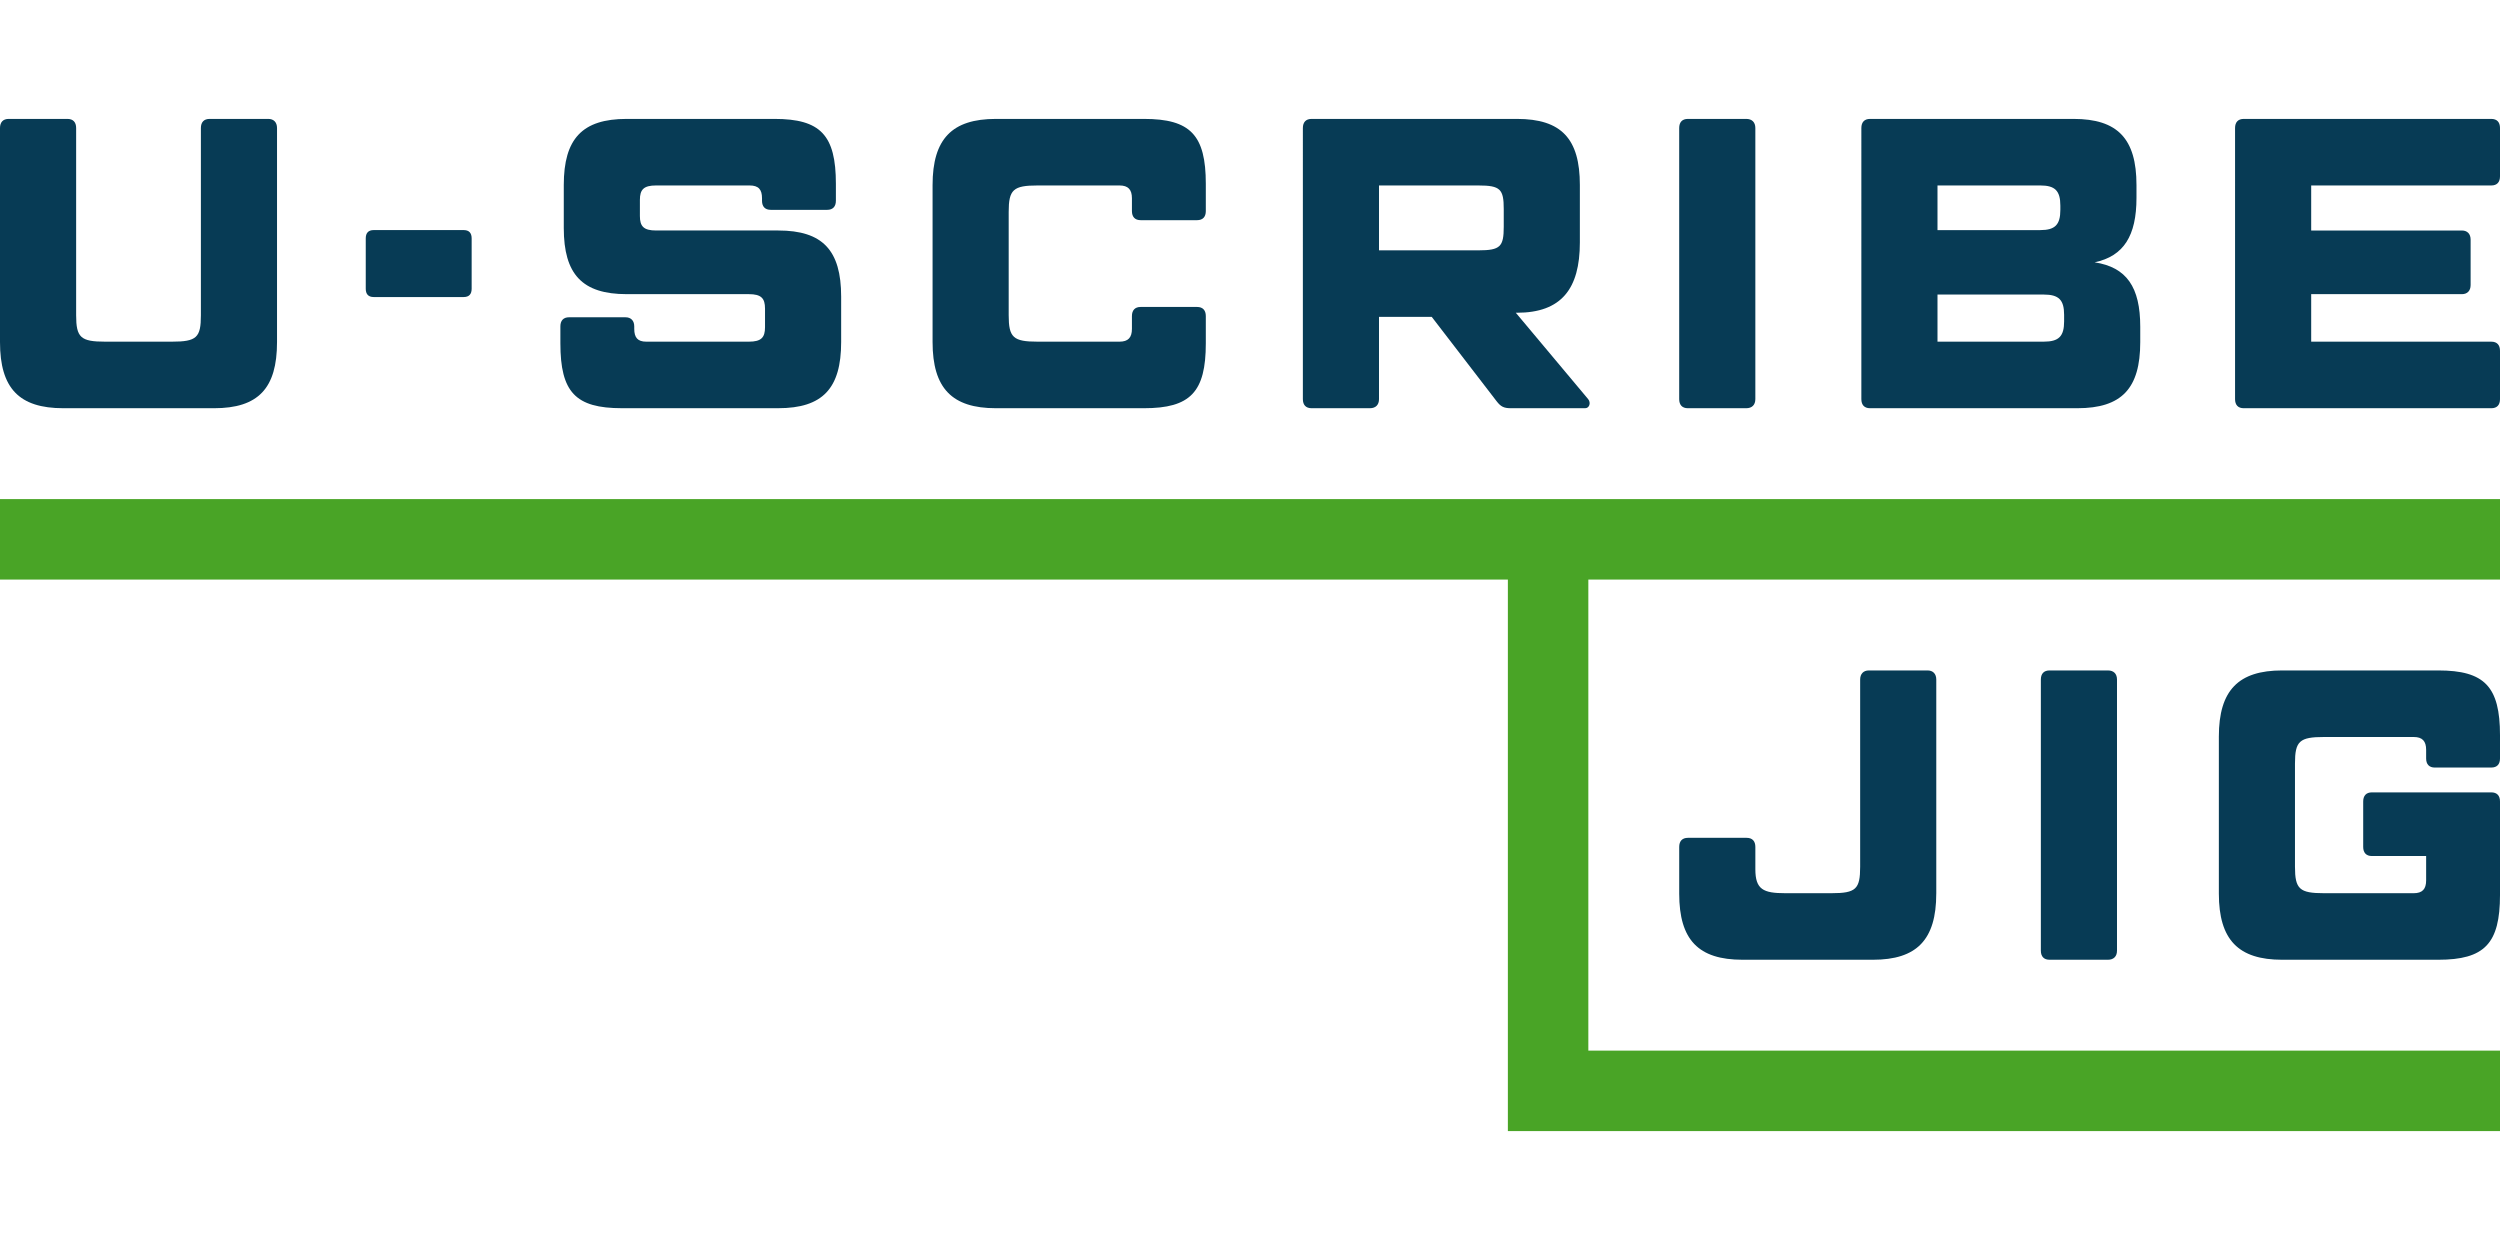
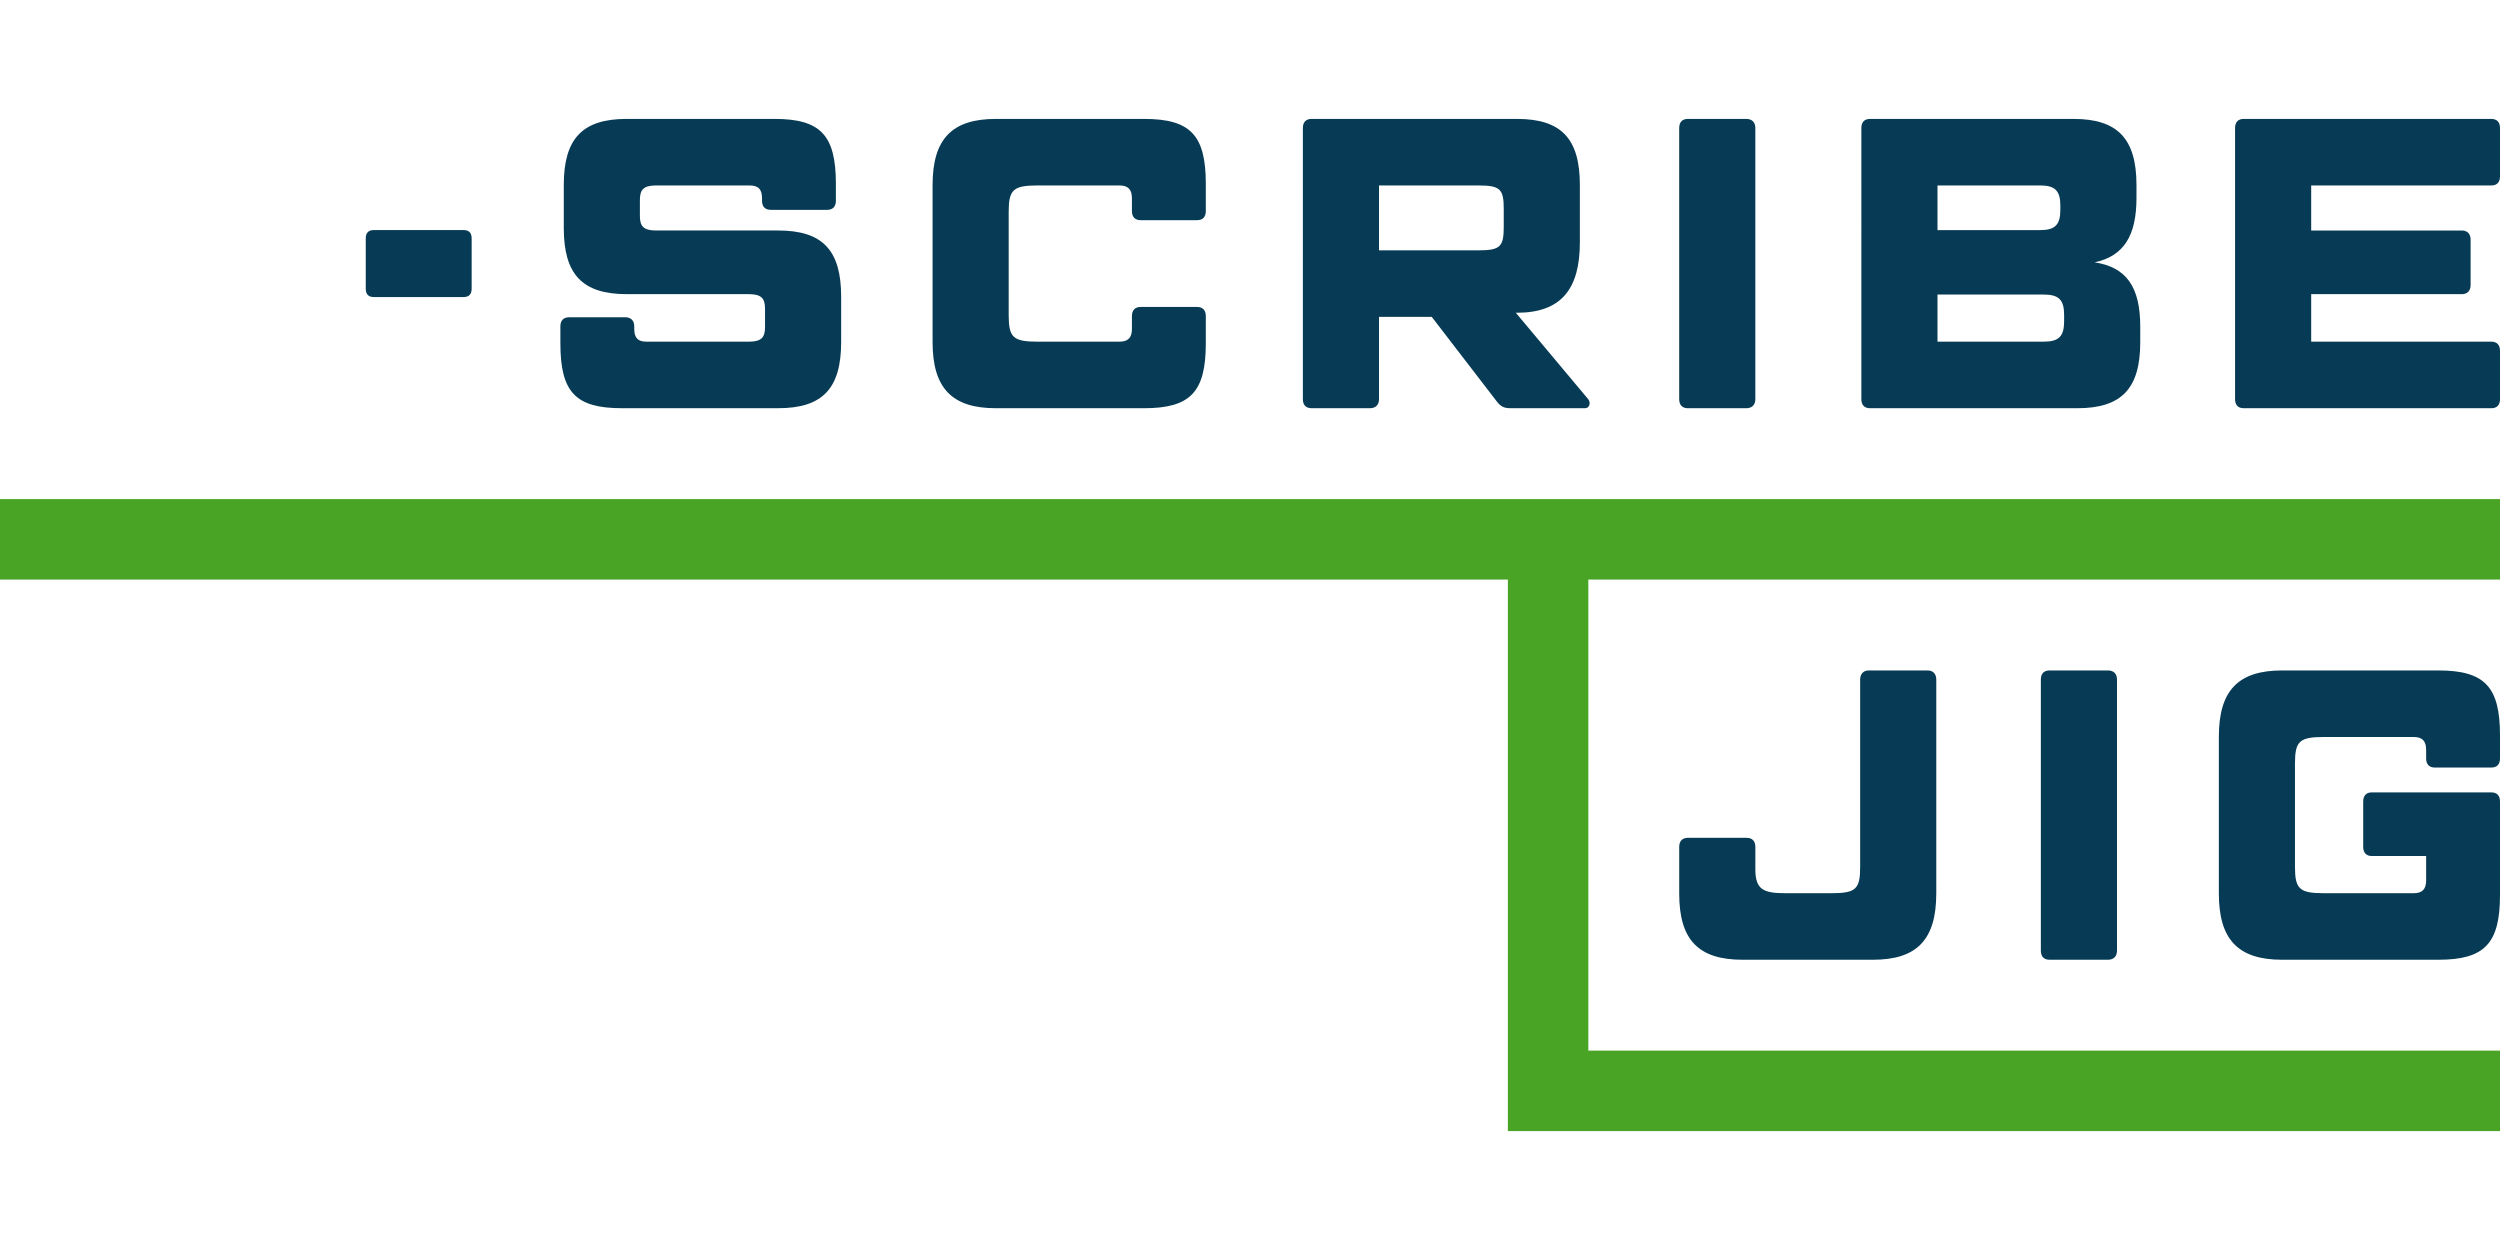
<svg xmlns="http://www.w3.org/2000/svg" id="Layer_2" viewBox="0 0 250 125">
  <defs>
    <style>.cls-1{fill:none;}.cls-2{fill:#073b55;}.cls-3{fill:#49a426;}</style>
  </defs>
  <g id="Layer_1-2">
    <g>
      <rect class="cls-1" width="250" height="125" />
      <g>
        <polygon class="cls-3" points="250 57.957 250 49.909 0 49.909 0 57.957 150.787 57.957 150.787 113.109 250 113.109 250 105.062 158.834 105.062 158.834 57.957 250 57.957" />
        <g>
          <path class="cls-2" d="M193.626,89.362c0,4.629-1.959,6.613-6.331,6.613h-13.042c-4.41,0-6.332-1.984-6.332-6.613v-4.671c0-.577,.302-.908,.867-.908h5.88c.565,0,.867,.331,.867,.908v2.233c0,2.024,.793,2.396,2.98,2.396h4.636c2.449,0,2.864-.413,2.864-2.645v-18.72c0-.579,.339-.911,.867-.911h5.878c.528,0,.867,.332,.867,.911v21.408Z" />
          <path class="cls-2" d="M211.7,95.066c0,.579-.339,.909-.905,.909h-5.842c-.566,0-.867-.33-.867-.909v-27.112c0-.579,.3-.91,.867-.91h5.842c.566,0,.905,.332,.905,.91v27.112Z" />
          <path class="cls-2" d="M243.481,76.756c-.565,0-.867-.33-.867-.908v-.868c0-.868-.376-1.28-1.243-1.28h-8.97c-2.45,0-2.903,.412-2.903,2.645v10.331c0,2.233,.453,2.645,2.903,2.645h8.97c.867,0,1.243-.412,1.243-1.28v-2.438h-5.427c-.564,0-.867-.331-.867-.91v-4.545c0-.578,.303-.91,.867-.91h11.949c.564,0,.865,.332,.865,.91v9.34c0,4.876-1.545,6.488-6.181,6.488h-15.603c-4.371,0-6.331-1.984-6.331-6.613v-15.706c0-4.629,1.959-6.613,6.331-6.613h15.603c4.636,0,6.181,1.612,6.181,6.49v2.313c0,.579-.301,.908-.865,.908h-5.654Z" />
-           <path class="cls-2" d="M7.614,31.522c0,2.233,.453,2.645,2.902,2.645h6.671c2.487,0,2.902-.412,2.902-2.645V12.801c0-.579,.301-.91,.867-.91h5.879c.528,0,.867,.331,.867,.91v21.409c0,4.628-1.884,6.612-6.294,6.612H6.333C1.923,40.822,0,38.838,0,34.21V12.801C0,12.222,.302,11.891,.867,11.891H6.747c.565,0,.867,.331,.867,.91V31.522Z" />
          <path class="cls-2" d="M37.367,29.704c-.528,0-.792-.289-.792-.826v-5.043c0-.536,.264-.827,.792-.827h9.006c.528,0,.792,.29,.792,.827v5.043c0,.537-.264,.826-.792,.826h-9.006Z" />
          <path class="cls-2" d="M62.558,31.729c.528,0,.867,.331,.867,.91v.248c0,.868,.339,1.28,1.206,1.28h10.251c1.243,0,1.62-.412,1.62-1.445v-1.862c0-1.033-.377-1.445-1.62-1.445h-12.21c-4.448,0-6.294-1.984-6.294-6.613v-4.299c0-4.629,1.846-6.613,6.294-6.613h14.773c4.599,0,6.144,1.612,6.144,6.49v1.694c0,.579-.303,.909-.867,.909h-5.653c-.566,0-.867-.33-.867-.909v-.249c0-.868-.339-1.28-1.244-1.28h-9.346c-1.244,0-1.622,.412-1.622,1.445v1.612c0,1.033,.377,1.447,1.622,1.447h12.21c4.447,0,6.294,1.984,6.294,6.613v4.545c0,4.629-1.847,6.613-6.294,6.613h-15.641c-4.635,0-6.142-1.612-6.142-6.488v-1.695c0-.579,.301-.91,.867-.91h5.653Z" />
          <path class="cls-2" d="M119.714,30.696c.564,0,.867,.331,.867,.911v2.727c0,4.876-1.545,6.488-6.182,6.488h-14.811c-4.372,0-6.331-1.983-6.331-6.612v-15.706c0-4.629,1.959-6.613,6.331-6.613h14.811c4.637,0,6.182,1.612,6.182,6.49v2.728c0,.579-.303,.908-.867,.908h-5.654c-.564,0-.867-.329-.867-.908v-1.283c0-.867-.376-1.28-1.243-1.28h-8.178c-2.45,0-2.903,.413-2.903,2.645v10.331c0,2.233,.453,2.645,2.903,2.645h8.178c.867,0,1.243-.412,1.243-1.28v-1.28c0-.58,.303-.911,.867-.911h5.654Z" />
          <path class="cls-2" d="M157.986,18.504v5.744c0,4.629-1.846,7.027-6.292,7.027h-.113l7.236,8.639c.301,.371,.114,.908-.302,.908h-7.425c-.715,0-1.017-.165-1.432-.703l-6.483-8.43h-5.275v8.225c0,.579-.339,.908-.905,.908h-5.841c-.566,0-.867-.329-.867-.908V12.802c0-.579,.3-.911,.867-.911h20.54c4.446,0,6.292,1.983,6.292,6.613m-20.086,6.53h9.949c2.186,0,2.525-.371,2.525-2.355v-1.777c0-1.983-.339-2.355-2.525-2.355h-9.949v6.488Z" />
          <path class="cls-2" d="M175.534,39.913c0,.58-.339,.909-.905,.909h-5.842c-.566,0-.867-.329-.867-.909V12.802c0-.58,.3-.911,.867-.911h5.842c.566,0,.905,.331,.905,.911v27.111Z" />
          <path class="cls-2" d="M209.464,26.232c3.204,.496,4.561,2.48,4.561,6.448v1.529c0,4.629-1.846,6.613-6.294,6.613h-20.728c-.566,0-.867-.33-.867-.909V12.802c0-.579,.3-.911,.867-.911h20.352c4.408,0,6.293,1.984,6.293,6.613v1.282c0,3.801-1.281,5.827-4.184,6.446m-15.715-3.222h10.288c1.47,0,1.998-.539,1.998-2.026v-.414c0-1.487-.528-2.024-1.998-2.024h-10.288v4.465Zm0,6.445v4.711h10.627c1.508,0,2.035-.537,2.035-2.024v-.661c0-1.487-.527-2.026-2.035-2.026h-10.627Z" />
          <path class="cls-2" d="M249.133,11.891c.566,0,.867,.332,.867,.911v4.834c0,.579-.3,.91-.867,.91h-18.014v4.505h15.076c.526,0,.867,.331,.867,.908v4.546c0,.579-.34,.911-.867,.911h-15.076v4.752h18.014c.566,0,.867,.332,.867,.911v4.836c0,.579-.3,.908-.867,.908h-24.76c-.566,0-.867-.329-.867-.908V12.802c0-.579,.3-.911,.867-.911h24.76Z" />
        </g>
      </g>
    </g>
  </g>
</svg>